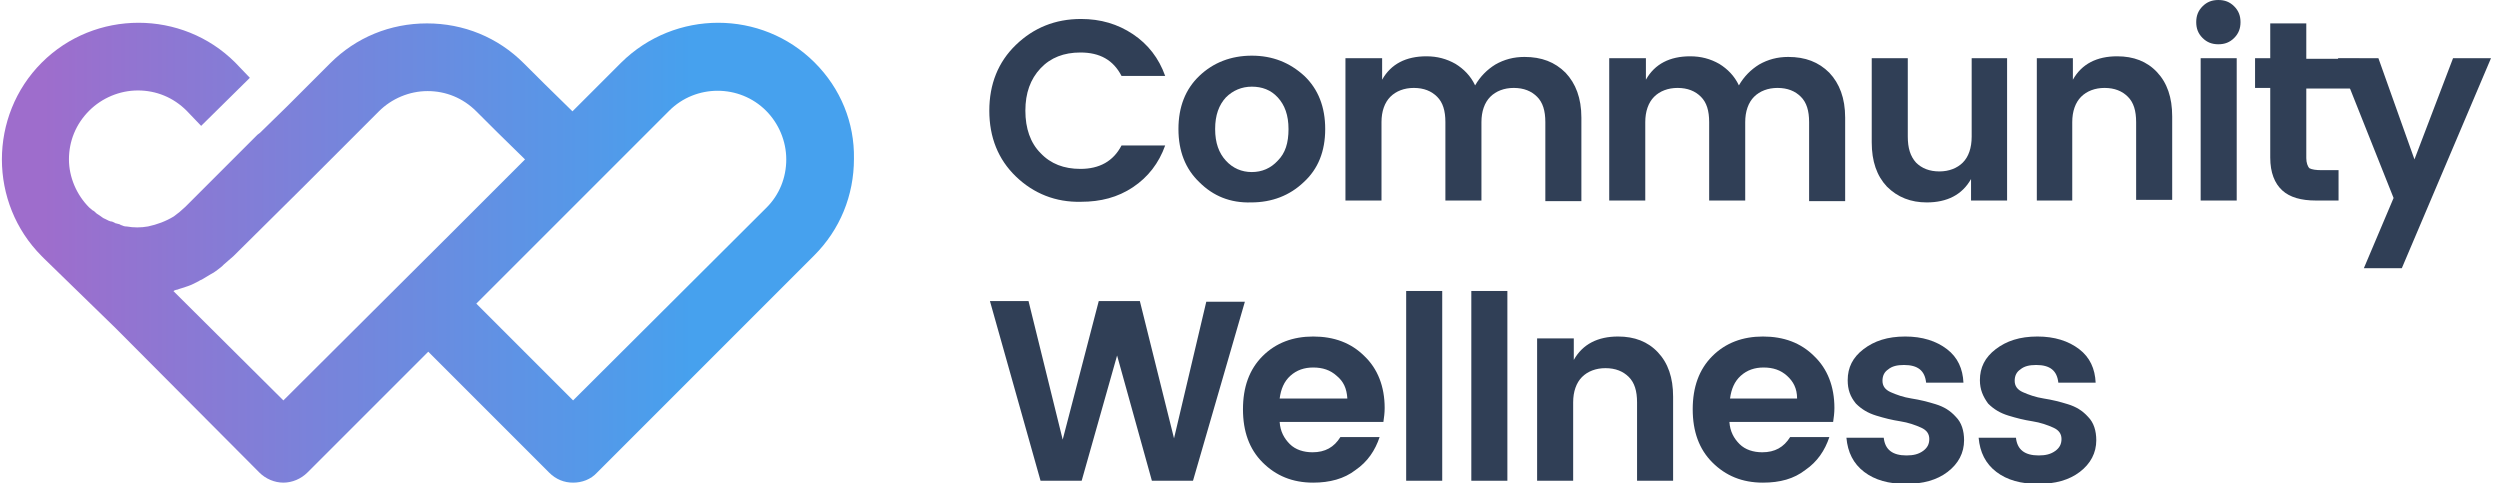
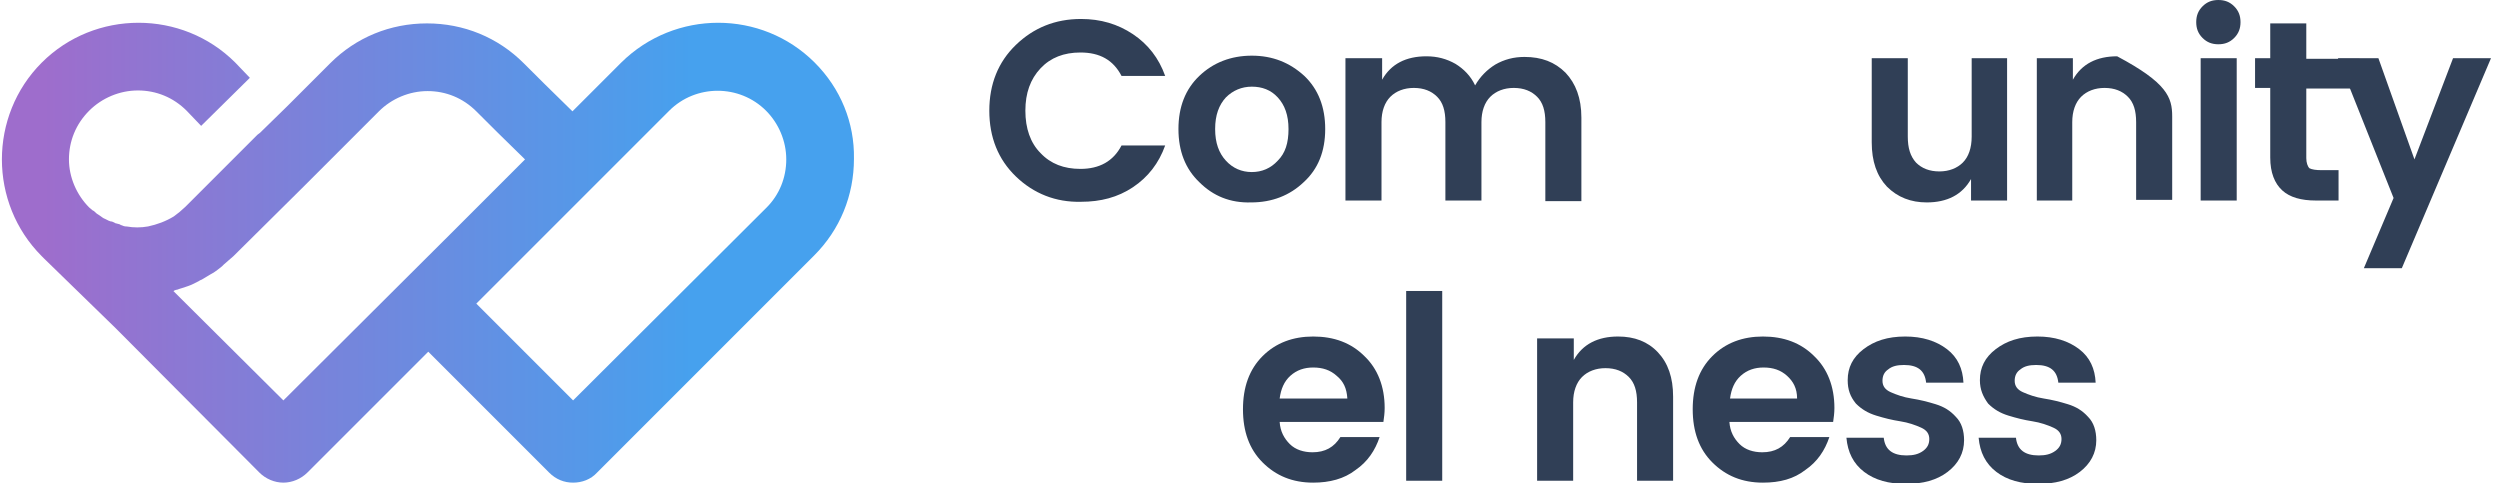
<svg xmlns="http://www.w3.org/2000/svg" width="269" height="52" viewBox="0 0 269 52" fill="none">
  <path d="M87.665 6.738C81.948 1.021 72.623 1.021 66.838 6.738L61.597 11.979C59.691 10.141 57.309 7.759 56.356 6.806C53.566 4.016 49.89 2.518 45.942 2.518C41.995 2.518 38.319 4.016 35.529 6.806L30.901 11.434L27.974 14.293C27.906 14.361 27.77 14.429 27.702 14.497L23.005 19.194L19.942 22.256C19.738 22.461 19.534 22.597 19.33 22.801C19.126 22.937 18.922 23.141 18.717 23.277C17.832 23.822 16.88 24.162 15.927 24.366C15.178 24.503 14.361 24.503 13.613 24.366H13.544C13.408 24.366 13.204 24.298 13.068 24.23C13 24.23 13 24.23 12.932 24.162C12.796 24.094 12.66 24.094 12.456 24.026C12.387 24.026 12.319 23.958 12.319 23.958C12.183 23.89 12.047 23.822 11.911 23.822C11.843 23.822 11.775 23.754 11.707 23.754C11.571 23.686 11.435 23.618 11.299 23.55C11.094 23.482 10.958 23.346 10.754 23.209C10.686 23.141 10.618 23.141 10.55 23.073C10.414 23.005 10.277 22.869 10.21 22.801C10.141 22.733 10.073 22.665 10.005 22.665C9.869 22.529 9.733 22.461 9.597 22.325C8.236 20.963 7.419 19.058 7.419 17.152C7.419 15.178 8.168 13.34 9.597 11.911C10.958 10.55 12.864 9.733 14.838 9.733C16.812 9.733 18.649 10.482 20.079 11.911L21.644 13.544L26.885 8.372L25.319 6.738C19.602 1.021 10.21 1.021 4.492 6.738C-1.225 12.456 -1.225 21.848 4.492 27.565C4.56 27.634 4.696 27.77 4.764 27.838L12.456 35.325L27.906 50.843C28.586 51.524 29.539 51.932 30.492 51.932C31.445 51.932 32.398 51.524 33.079 50.843L46.079 37.843L59.079 50.843C59.827 51.592 60.712 51.932 61.665 51.932C62.618 51.932 63.571 51.592 64.251 50.843L87.597 27.497C90.388 24.707 91.885 21.031 91.885 17.084C91.953 13.204 90.456 9.529 87.665 6.738ZM30.492 43.084L18.649 31.309C18.717 31.309 18.717 31.309 18.785 31.241C18.853 31.241 18.922 31.173 19.058 31.173C19.398 31.037 19.738 30.969 20.079 30.832C20.147 30.832 20.215 30.764 20.283 30.764C20.691 30.628 21.032 30.424 21.44 30.22C21.508 30.152 21.576 30.152 21.712 30.084C22.052 29.88 22.393 29.675 22.733 29.471C22.801 29.471 22.801 29.403 22.869 29.403C23.209 29.199 23.55 28.927 23.89 28.654C23.958 28.586 24.026 28.518 24.094 28.45C24.435 28.178 24.775 27.838 25.115 27.565L32.67 20.078C32.738 20.011 32.806 19.942 32.874 19.874L40.77 11.979C42.131 10.618 44.037 9.801 46.011 9.801C47.984 9.801 49.822 10.55 51.251 11.979C52.272 13 54.586 15.314 56.492 17.152C54.791 18.853 52.613 21.031 51.251 22.393L48.529 25.115L30.492 43.084ZM82.492 22.325L61.665 43.084L51.251 32.67L72.01 11.911C74.869 9.052 79.566 9.052 82.424 11.911C83.785 13.272 84.602 15.178 84.602 17.152C84.602 19.126 83.853 20.963 82.492 22.325Z" fill="url(#paint0_linear)" />
  <path d="M109.309 18.989C107.403 17.152 106.45 14.77 106.45 11.911C106.45 9.052 107.403 6.67 109.309 4.832C111.215 2.995 113.529 2.042 116.319 2.042C118.429 2.042 120.267 2.586 121.901 3.675C123.534 4.764 124.691 6.262 125.372 8.168H120.675C119.791 6.466 118.361 5.649 116.251 5.649C114.482 5.649 113.052 6.194 111.963 7.351C110.874 8.508 110.33 10.005 110.33 11.911C110.33 13.817 110.874 15.382 111.963 16.471C113.052 17.628 114.482 18.173 116.251 18.173C118.293 18.173 119.791 17.356 120.675 15.655H125.372C124.691 17.56 123.534 19.058 121.901 20.147C120.267 21.236 118.429 21.712 116.319 21.712C113.597 21.78 111.215 20.827 109.309 18.989Z" fill="#303F56" />
  <path d="M129.047 19.602C127.55 18.173 126.801 16.267 126.801 13.885C126.801 11.503 127.55 9.597 129.047 8.168C130.545 6.738 132.45 5.99 134.696 5.99C136.943 5.99 138.78 6.738 140.346 8.168C141.843 9.597 142.592 11.503 142.592 13.885C142.592 16.267 141.843 18.173 140.278 19.602C138.78 21.031 136.874 21.78 134.628 21.78C132.382 21.848 130.545 21.099 129.047 19.602ZM134.696 18.513C135.785 18.513 136.738 18.105 137.487 17.288C138.304 16.471 138.644 15.382 138.644 13.885C138.644 12.387 138.236 11.298 137.487 10.482C136.738 9.665 135.785 9.325 134.696 9.325C133.607 9.325 132.655 9.733 131.906 10.482C131.157 11.298 130.749 12.387 130.749 13.885C130.749 15.382 131.157 16.471 131.906 17.288C132.655 18.105 133.607 18.513 134.696 18.513Z" fill="#303F56" />
  <path d="M148.717 6.262V8.576C149.67 6.874 151.304 6.058 153.482 6.058C154.639 6.058 155.66 6.33 156.613 6.874C157.498 7.419 158.246 8.168 158.723 9.188C159.267 8.236 160.016 7.487 160.901 6.942C161.854 6.398 162.874 6.126 164.032 6.126C165.869 6.126 167.299 6.67 168.456 7.827C169.545 8.984 170.157 10.55 170.157 12.66V21.644H166.278V13.136C166.278 11.911 166.005 11.026 165.393 10.414C164.78 9.801 163.963 9.461 162.874 9.461C161.854 9.461 160.969 9.801 160.356 10.414C159.744 11.026 159.403 11.979 159.403 13.136V21.576H155.524V13.136C155.524 11.911 155.251 11.026 154.639 10.414C154.026 9.801 153.21 9.461 152.121 9.461C151.1 9.461 150.215 9.801 149.602 10.414C148.99 11.026 148.649 11.979 148.649 13.136V21.576H144.77V6.262H148.717Z" fill="#303F56" />
-   <path d="M177.1 6.262V8.576C178.052 6.874 179.686 6.058 181.864 6.058C183.021 6.058 184.042 6.33 184.995 6.874C185.88 7.419 186.628 8.168 187.105 9.188C187.649 8.236 188.398 7.487 189.283 6.942C190.236 6.398 191.257 6.126 192.414 6.126C194.251 6.126 195.681 6.67 196.838 7.827C197.927 8.984 198.539 10.55 198.539 12.66V21.644H194.66V13.136C194.66 11.911 194.387 11.026 193.775 10.414C193.162 9.801 192.346 9.461 191.257 9.461C190.236 9.461 189.351 9.801 188.738 10.414C188.126 11.026 187.785 11.979 187.785 13.136V21.576H183.906V13.136C183.906 11.911 183.634 11.026 183.021 10.414C182.408 9.801 181.592 9.461 180.503 9.461C179.482 9.461 178.597 9.801 177.984 10.414C177.372 11.026 177.031 11.979 177.031 13.136V21.576H173.152V6.262H177.1Z" fill="#303F56" />
  <path d="M212.084 6.262H215.963V21.576H212.084V19.262C211.131 20.963 209.497 21.78 207.319 21.78C205.618 21.78 204.189 21.236 203.031 20.078C201.942 18.922 201.398 17.356 201.398 15.314V6.262H205.278V14.702C205.278 15.927 205.55 16.811 206.162 17.492C206.775 18.105 207.592 18.445 208.681 18.445C209.702 18.445 210.586 18.105 211.199 17.492C211.812 16.88 212.152 15.927 212.152 14.702V6.262H212.084Z" fill="#303F56" />
-   <path d="M223.042 6.262V8.576C223.995 6.874 225.628 6.058 227.806 6.058C229.576 6.058 231.005 6.602 232.094 7.759C233.183 8.916 233.728 10.482 233.728 12.524V21.508H229.848V13.136C229.848 11.911 229.576 11.026 228.963 10.414C228.351 9.801 227.534 9.461 226.445 9.461C225.424 9.461 224.539 9.801 223.927 10.414C223.314 11.026 222.974 11.979 222.974 13.136V21.576H219.162V6.262H223.042Z" fill="#303F56" />
+   <path d="M223.042 6.262V8.576C223.995 6.874 225.628 6.058 227.806 6.058C233.183 8.916 233.728 10.482 233.728 12.524V21.508H229.848V13.136C229.848 11.911 229.576 11.026 228.963 10.414C228.351 9.801 227.534 9.461 226.445 9.461C225.424 9.461 224.539 9.801 223.927 10.414C223.314 11.026 222.974 11.979 222.974 13.136V21.576H219.162V6.262H223.042Z" fill="#303F56" />
  <path d="M241.079 2.382C241.079 3.063 240.874 3.607 240.398 4.084C239.922 4.56 239.377 4.764 238.696 4.764C238.016 4.764 237.471 4.56 236.995 4.084C236.518 3.607 236.314 3.063 236.314 2.382C236.314 1.702 236.518 1.157 236.995 0.681C237.471 0.204 238.016 0 238.696 0C239.377 0 239.922 0.204 240.398 0.681C240.874 1.157 241.079 1.702 241.079 2.382ZM236.791 21.576V6.262H240.67V21.576H236.791Z" fill="#303F56" />
  <path d="M249.791 18.309H251.628V21.576H249.178C247.613 21.576 246.387 21.236 245.571 20.487C244.754 19.738 244.278 18.581 244.278 16.948V9.461H242.644V6.262H244.278V2.518H248.157V6.33H253.874V9.529H248.157V17.016C248.157 17.492 248.293 17.901 248.497 18.105C248.77 18.241 249.178 18.309 249.791 18.309Z" fill="#303F56" />
  <path d="M257.55 21.304L251.56 6.262H255.916L259.796 17.152L263.948 6.262H268.031L258.435 28.859H254.351L257.55 21.304Z" fill="#303F56" />
-   <path d="M129.796 32.466H133.948L128.367 51.728H123.943L120.199 38.251L116.388 51.728H111.963L106.518 32.398H110.67L114.346 47.304L118.225 32.398H122.649L126.325 47.167L129.796 32.466Z" fill="#303F56" />
  <path d="M141.299 51.932C139.052 51.932 137.283 51.183 135.853 49.754C134.424 48.325 133.744 46.419 133.744 44.037C133.744 41.654 134.424 39.749 135.853 38.319C137.283 36.89 139.121 36.209 141.299 36.209C143.545 36.209 145.382 36.89 146.812 38.319C148.241 39.681 148.99 41.586 148.99 43.901C148.99 44.445 148.922 44.922 148.854 45.398H137.691C137.759 46.419 138.168 47.167 138.78 47.78C139.393 48.393 140.278 48.665 141.23 48.665C142.592 48.665 143.545 48.12 144.225 47.031H148.445C147.969 48.461 147.152 49.686 145.859 50.571C144.634 51.524 143.068 51.932 141.299 51.932ZM143.817 40.429C143.136 39.817 142.319 39.544 141.299 39.544C140.346 39.544 139.529 39.817 138.848 40.429C138.168 41.042 137.827 41.859 137.691 42.88H144.974C144.906 41.791 144.566 41.042 143.817 40.429Z" fill="#303F56" />
  <path d="M151.304 51.728V31.309H155.183V51.728H151.304Z" fill="#303F56" />
-   <path d="M158.314 51.728V31.309H162.194V51.728H158.314Z" fill="#303F56" />
  <path d="M169.34 36.414V38.728C170.293 37.026 171.927 36.209 174.105 36.209C175.874 36.209 177.304 36.754 178.393 37.911C179.482 39.068 180.026 40.633 180.026 42.675V51.728H176.147V43.288C176.147 42.063 175.874 41.178 175.262 40.565C174.649 39.953 173.832 39.613 172.743 39.613C171.723 39.613 170.838 39.953 170.225 40.565C169.613 41.178 169.272 42.131 169.272 43.288V51.728H165.393V36.414H169.34Z" fill="#303F56" />
  <path d="M189.691 51.932C187.445 51.932 185.675 51.183 184.246 49.754C182.817 48.325 182.136 46.419 182.136 44.037C182.136 41.654 182.817 39.749 184.246 38.319C185.675 36.89 187.513 36.209 189.691 36.209C191.937 36.209 193.775 36.89 195.204 38.319C196.634 39.681 197.382 41.586 197.382 43.901C197.382 44.445 197.314 44.922 197.246 45.398H186.084C186.152 46.419 186.56 47.167 187.173 47.78C187.785 48.393 188.67 48.665 189.623 48.665C190.984 48.665 191.937 48.12 192.618 47.031H196.838C196.361 48.461 195.545 49.686 194.251 50.571C193.026 51.524 191.529 51.932 189.691 51.932ZM192.278 40.429C191.597 39.817 190.78 39.544 189.759 39.544C188.806 39.544 187.99 39.817 187.309 40.429C186.628 41.042 186.288 41.859 186.152 42.88H193.367C193.367 41.791 192.958 41.042 192.278 40.429Z" fill="#303F56" />
  <path d="M198.812 40.906C198.812 39.544 199.356 38.456 200.513 37.571C201.67 36.686 203.1 36.209 205.005 36.209C206.843 36.209 208.34 36.686 209.497 37.571C210.654 38.456 211.199 39.681 211.267 41.178H207.251C207.115 39.885 206.367 39.272 204.869 39.272C204.12 39.272 203.576 39.408 203.168 39.749C202.759 40.021 202.555 40.429 202.555 40.974C202.555 41.518 202.827 41.927 203.44 42.199C204.052 42.471 204.801 42.743 205.686 42.88C206.571 43.016 207.387 43.22 208.272 43.492C209.157 43.764 209.838 44.173 210.45 44.853C211.063 45.466 211.335 46.351 211.335 47.372C211.335 48.733 210.723 49.89 209.565 50.775C208.408 51.66 206.911 52.068 205.073 52.068C203.236 52.068 201.738 51.66 200.581 50.775C199.424 49.89 198.812 48.665 198.675 47.099H202.691C202.827 48.393 203.644 49.005 205.141 49.005C205.89 49.005 206.435 48.869 206.911 48.529C207.387 48.188 207.592 47.78 207.592 47.236C207.592 46.691 207.319 46.283 206.707 46.011C206.094 45.738 205.346 45.466 204.461 45.33C203.576 45.194 202.759 44.989 201.874 44.717C200.99 44.445 200.309 44.037 199.696 43.424C199.084 42.675 198.812 41.927 198.812 40.906Z" fill="#303F56" />
  <path d="M213.037 40.906C213.037 39.544 213.581 38.456 214.738 37.571C215.895 36.686 217.325 36.209 219.23 36.209C221.068 36.209 222.566 36.686 223.723 37.571C224.88 38.456 225.424 39.681 225.492 41.178H221.477C221.34 39.885 220.592 39.272 219.094 39.272C218.346 39.272 217.801 39.408 217.393 39.749C216.984 40.021 216.78 40.429 216.78 40.974C216.78 41.518 217.052 41.927 217.665 42.199C218.278 42.471 219.026 42.743 219.911 42.88C220.796 43.016 221.613 43.22 222.497 43.492C223.382 43.764 224.063 44.173 224.676 44.853C225.288 45.466 225.56 46.351 225.56 47.372C225.56 48.733 224.948 49.89 223.791 50.775C222.634 51.66 221.136 52.068 219.299 52.068C217.461 52.068 215.963 51.66 214.806 50.775C213.649 49.89 213.037 48.665 212.901 47.099H216.916C217.052 48.393 217.869 49.005 219.367 49.005C220.115 49.005 220.66 48.869 221.136 48.529C221.613 48.188 221.817 47.78 221.817 47.236C221.817 46.691 221.545 46.283 220.932 46.011C220.319 45.738 219.571 45.466 218.686 45.33C217.801 45.194 216.984 44.989 216.1 44.717C215.215 44.445 214.534 44.037 213.922 43.424C213.377 42.675 213.037 41.927 213.037 40.906Z" fill="#303F56" />
  <defs>
    <linearGradient id="paint0_linear" x1="3.51447e-05" y1="27.193" x2="91.981" y2="27.193" gradientUnits="userSpaceOnUse">
      <stop offset="0.051" stop-color="#9E6DCC" />
      <stop offset="0.812" stop-color="#46A1EE" />
    </linearGradient>
  </defs>
</svg>